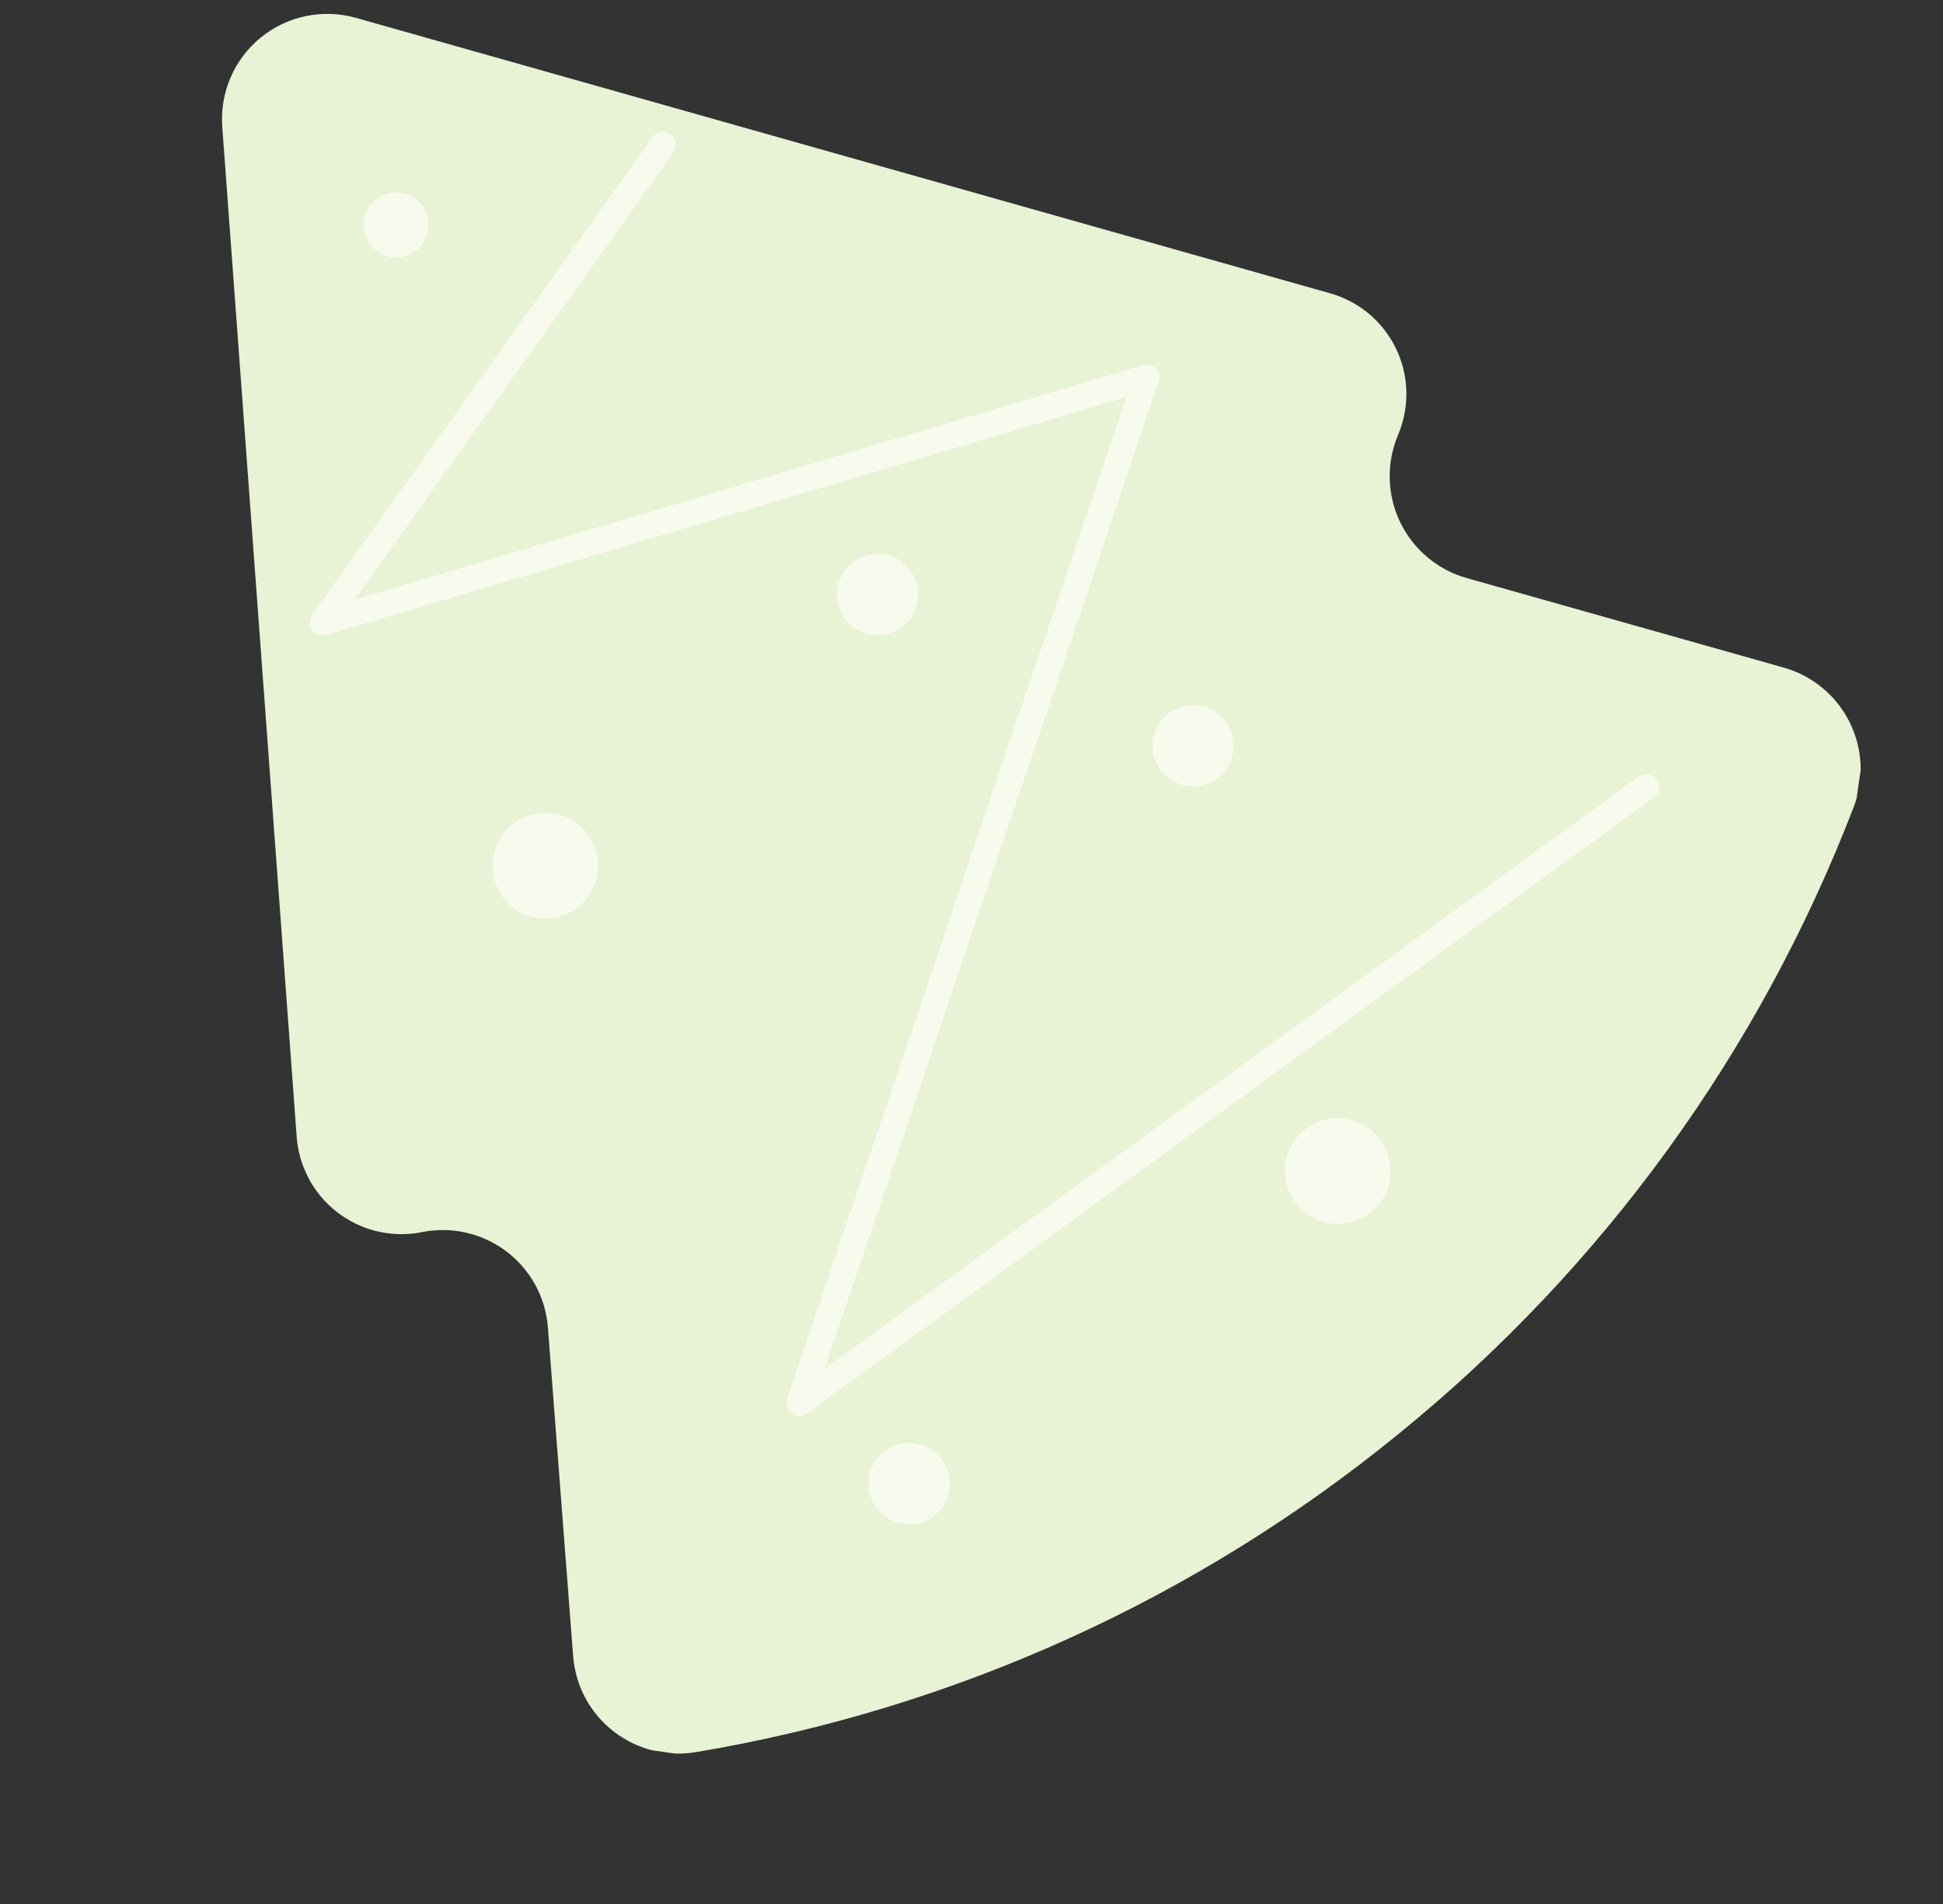
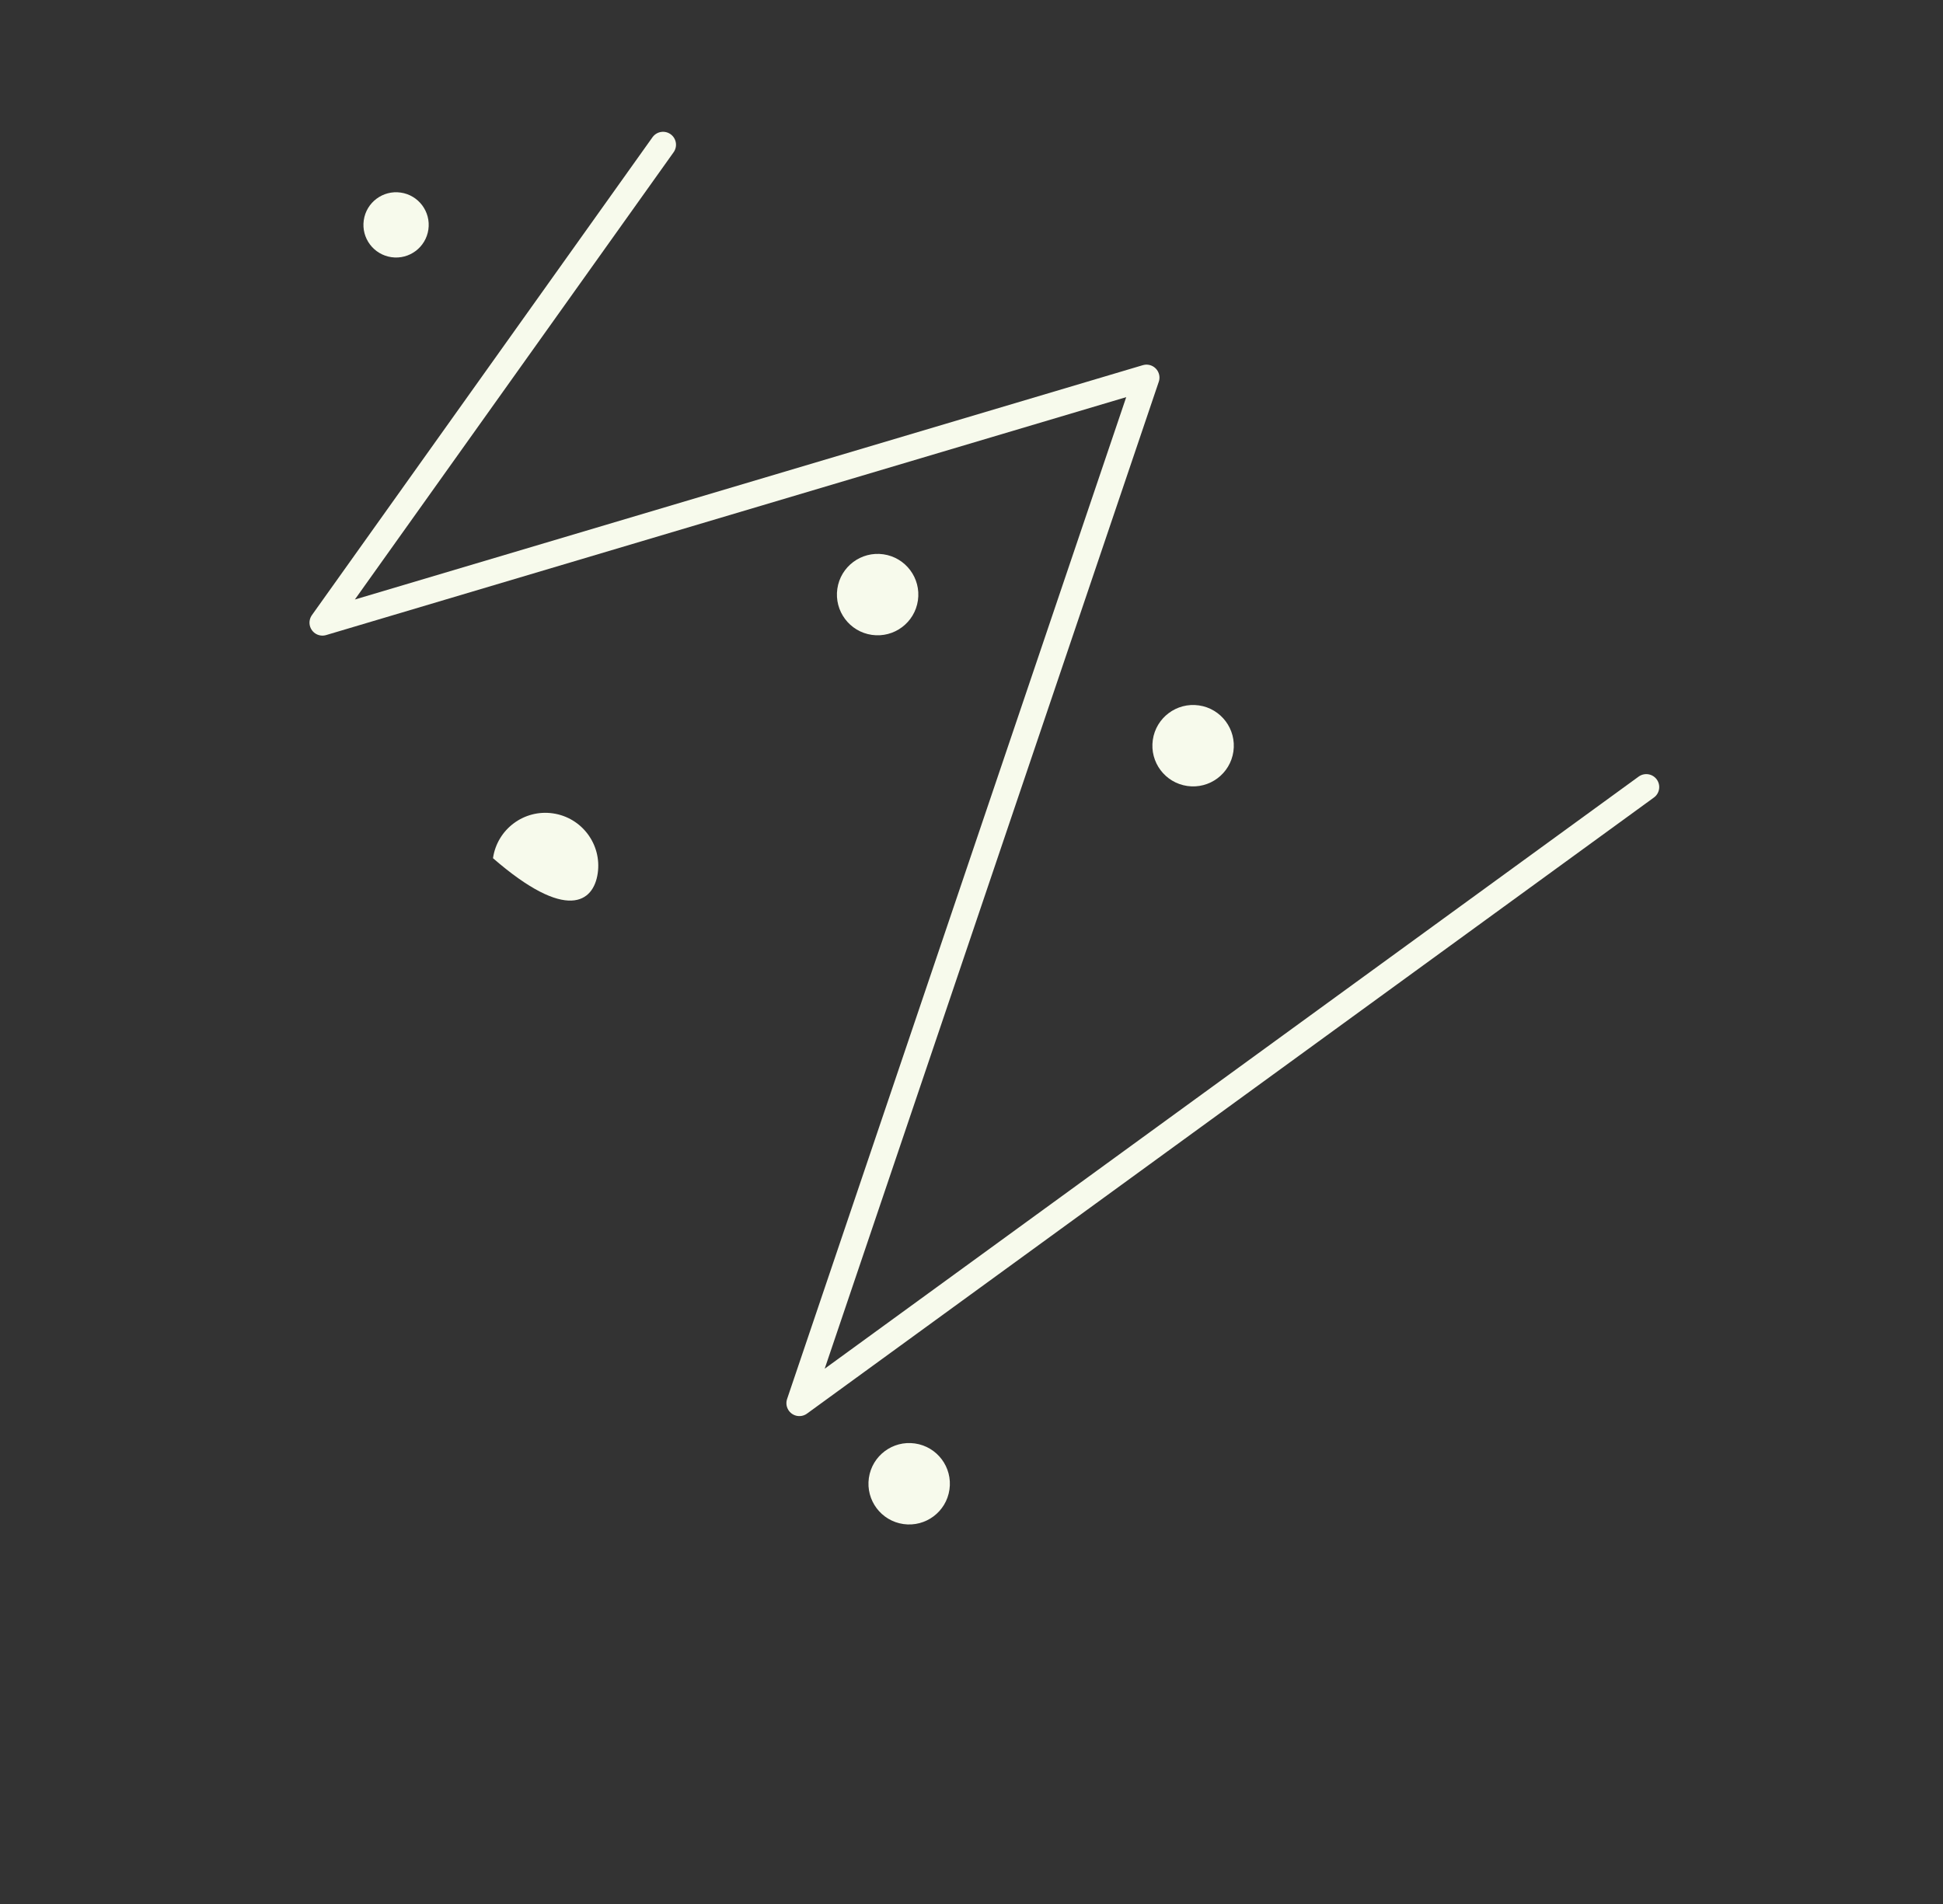
<svg xmlns="http://www.w3.org/2000/svg" width="150" height="147" viewBox="0 0 150 147" fill="none">
  <rect x="0" y="0" width="150" height="147" fill="#333333" stroke="none" />
  <g clip-path="url(#clip0_2051_5709)">
-     <path d="M107.911 33.63L108.021 33.352C108.432 32.3 108.617 31.173 108.565 30.044C108.513 28.915 108.225 27.81 107.718 26.8C107.212 25.79 106.499 24.897 105.627 24.18C104.754 23.463 103.74 22.936 102.651 22.635L27.46 1.374C26.204 1.021 24.88 0.977 23.602 1.244C22.325 1.51 21.13 2.081 20.119 2.907C19.109 3.733 18.312 4.79 17.797 5.99C17.282 7.189 17.063 8.496 17.159 9.798L22.902 87.747C22.982 88.875 23.297 89.973 23.827 90.972C24.356 91.971 25.089 92.849 25.977 93.549C26.866 94.248 27.891 94.753 28.987 95.033C30.082 95.312 31.224 95.36 32.339 95.173C32.434 95.147 32.53 95.128 32.627 95.116C33.754 94.897 34.914 94.919 36.032 95.18C37.149 95.441 38.199 95.935 39.112 96.63C40.026 97.326 40.782 98.206 41.331 99.214C41.88 100.221 42.209 101.334 42.298 102.478L44.247 127.865C44.333 128.995 44.654 130.095 45.189 131.094C45.725 132.093 46.464 132.97 47.358 133.667C48.252 134.365 49.281 134.868 50.381 135.144C51.48 135.42 52.626 135.462 53.743 135.27C73.691 131.93 92.419 123.435 108.07 110.624C123.752 97.86 135.825 81.218 143.09 62.349C143.502 61.291 143.688 60.16 143.637 59.026C143.587 57.893 143.3 56.783 142.795 55.766C142.291 54.75 141.58 53.85 140.708 53.124C139.836 52.398 138.822 51.862 137.731 51.55L113.254 44.636C112.14 44.325 111.105 43.78 110.217 43.039C109.33 42.298 108.609 41.376 108.104 40.336C107.599 39.295 107.321 38.159 107.288 37.003C107.254 35.847 107.467 34.698 107.911 33.63Z" fill="#E8F2D4" />
    <path d="M51.188 11.175L24.893 48.073L88.511 29.152L61.711 108.331L127.093 60.766" stroke="#F7FAEC" stroke-width="2" stroke-linecap="round" stroke-linejoin="round" />
-     <path d="M46.145 67.419C46.465 65.186 44.915 63.117 42.682 62.796C40.45 62.475 38.38 64.025 38.059 66.258C37.738 68.491 39.288 70.561 41.521 70.881C43.754 71.202 45.824 69.652 46.145 67.419Z" fill="#F7FAEC" />
+     <path d="M46.145 67.419C46.465 65.186 44.915 63.117 42.682 62.796C40.45 62.475 38.38 64.025 38.059 66.258C43.754 71.202 45.824 69.652 46.145 67.419Z" fill="#F7FAEC" />
    <path d="M70.864 46.353C71.111 44.635 69.918 43.042 68.2 42.795C66.482 42.549 64.889 43.741 64.642 45.459C64.396 47.178 65.588 48.77 67.307 49.017C69.025 49.264 70.618 48.071 70.864 46.353Z" fill="#F7FAEC" />
    <path d="M95.219 58.019C95.465 56.301 94.273 54.708 92.555 54.461C90.837 54.215 89.244 55.407 88.997 57.125C88.75 58.843 89.943 60.436 91.661 60.683C93.379 60.93 94.972 59.737 95.219 58.019Z" fill="#F7FAEC" />
-     <path d="M107.323 90.992C107.644 88.759 106.094 86.689 103.861 86.368C101.629 86.047 99.559 87.597 99.238 89.83C98.917 92.063 100.467 94.133 102.7 94.454C104.933 94.774 107.003 93.224 107.323 90.992Z" fill="#F7FAEC" />
    <path d="M73.299 115.001C73.546 113.283 72.353 111.691 70.635 111.444C68.917 111.197 67.324 112.39 67.077 114.108C66.831 115.826 68.023 117.419 69.741 117.666C71.46 117.912 73.052 116.72 73.299 115.001Z" fill="#F7FAEC" />
    <path d="M33.071 17.72C33.269 16.343 32.313 15.066 30.935 14.868C29.558 14.67 28.281 15.626 28.083 17.004C27.885 18.381 28.841 19.658 30.219 19.856C31.596 20.054 32.873 19.098 33.071 17.72Z" fill="#F7FAEC" />
  </g>
  <defs>
    <clipPath id="clip0_2051_5709">
      <rect width="129.216" height="132.455" fill="white" transform="translate(0 127.902) rotate(-81.827)" />
    </clipPath>
  </defs>
</svg>